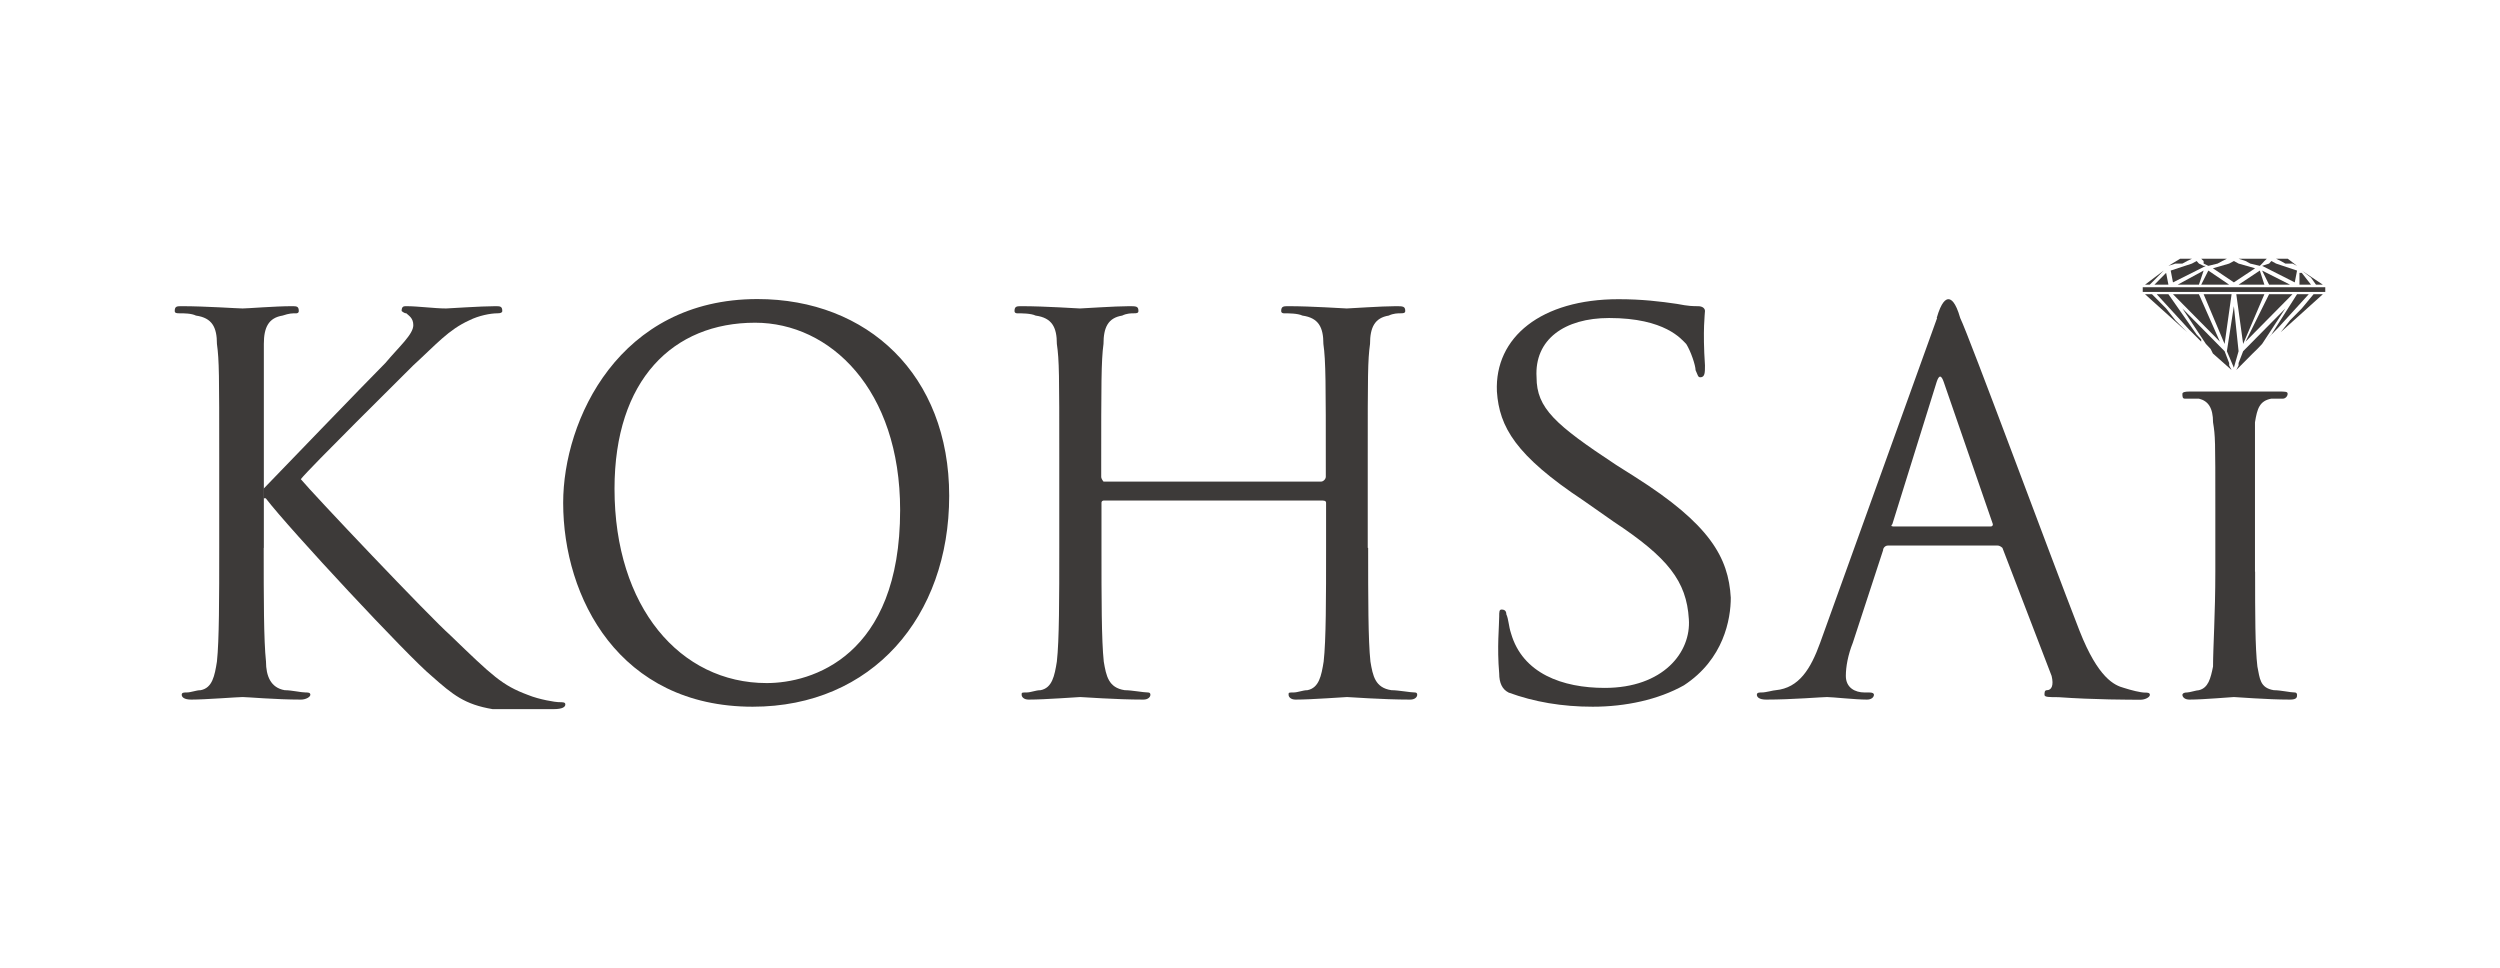
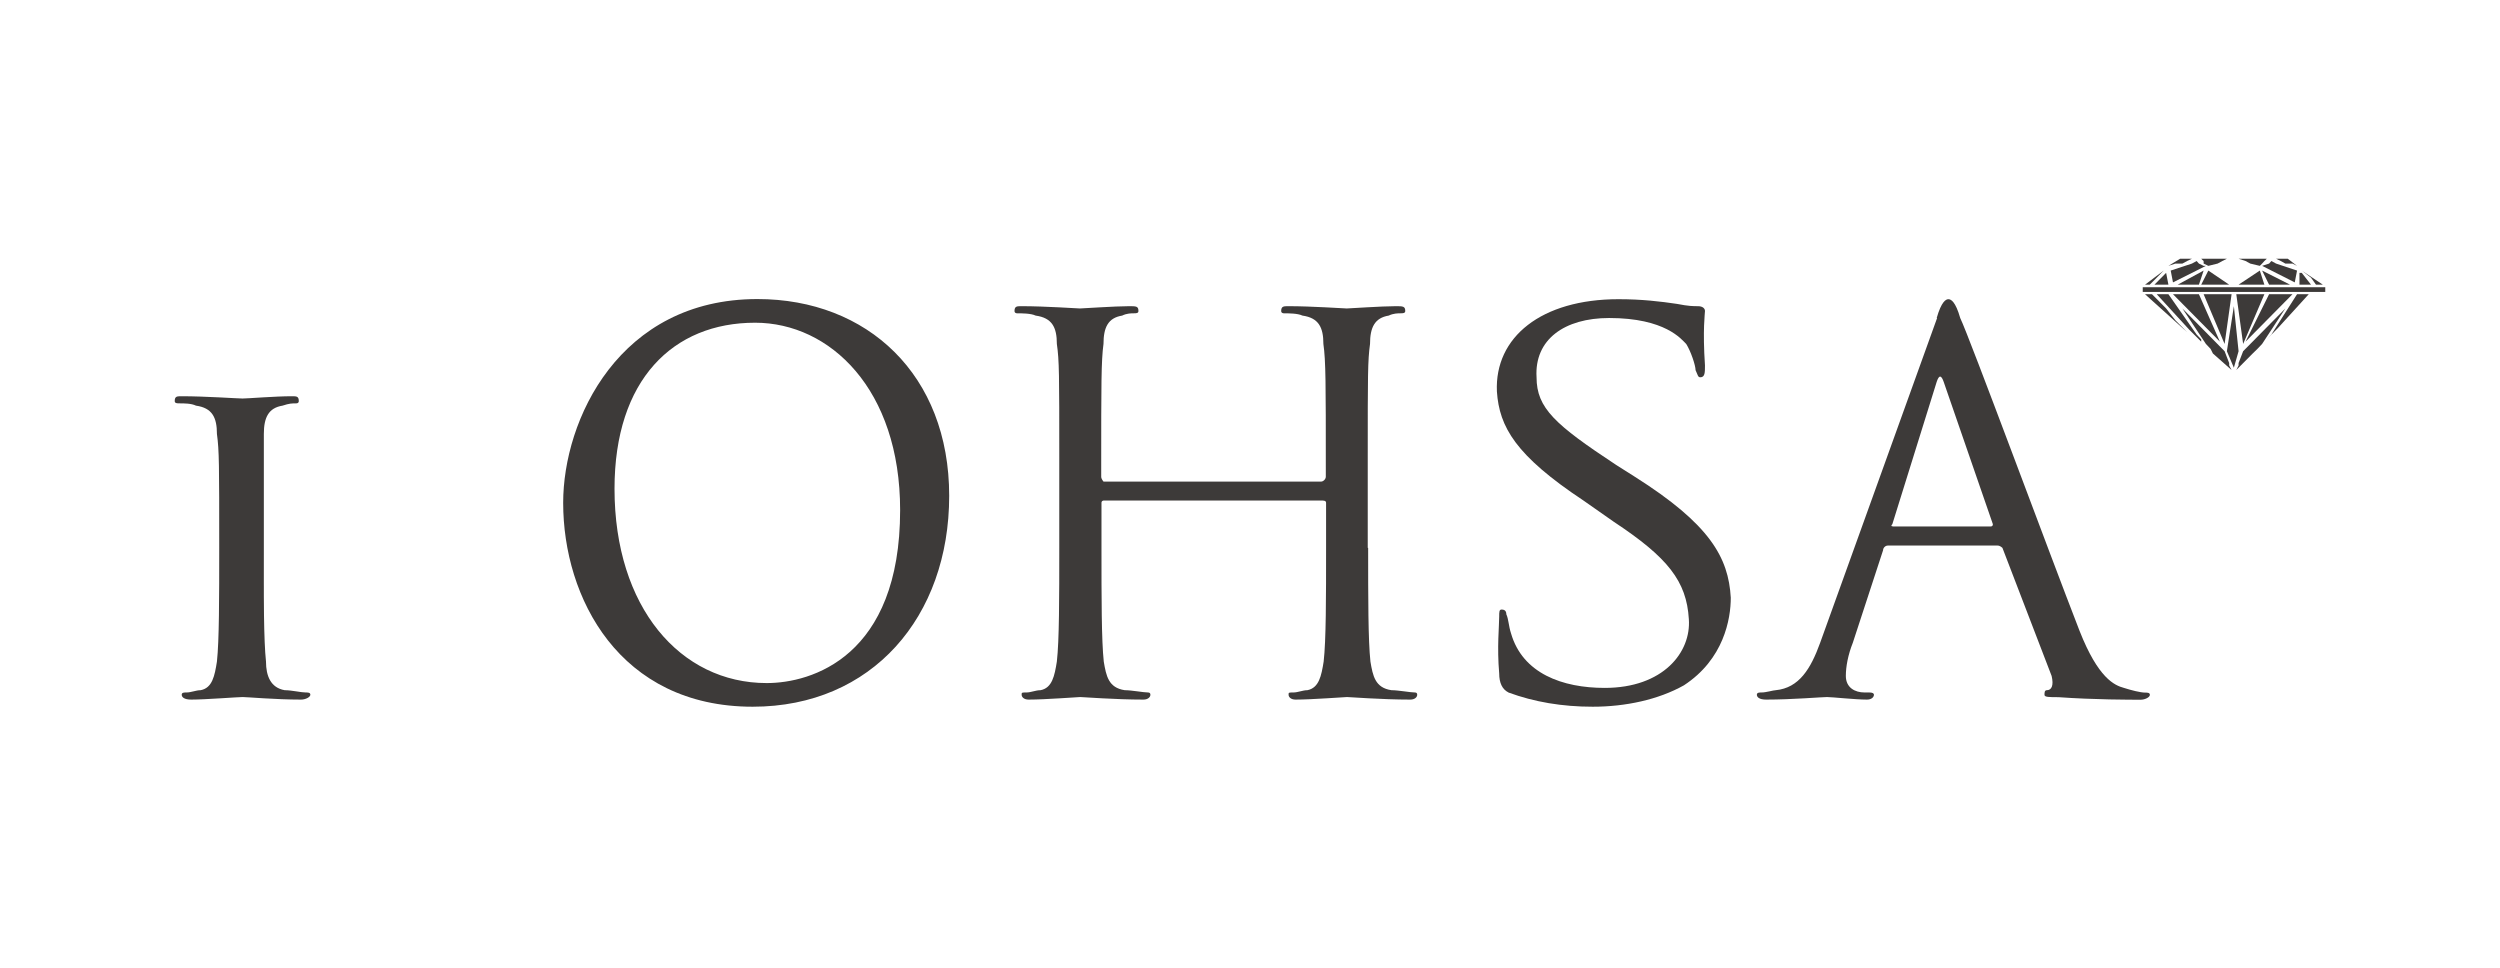
<svg xmlns="http://www.w3.org/2000/svg" id="_レイヤー_2" data-name="レイヤー 2" viewBox="0 0 186 72">
  <defs>
    <style>
      .cls-1 {
        fill: #3d3a39;
      }

      .cls-2 {
        fill: #fff;
      }
    </style>
  </defs>
  <g id="_ロゴ" data-name="ロゴ">
    <g id="kohsai">
      <rect class="cls-2" width="186" height="72" />
      <g>
-         <path class="cls-1" d="M19.62,40.76c0,3.7,0,6.88.17,8.46,0,1.07.35,1.95,1.39,2.13.52,0,1.21.17,1.56.17.17,0,.35,0,.35.17s-.35.36-.69.36c-1.91,0-4.01-.19-4.35-.19s-2.78.19-3.82.19c-.54,0-.71-.19-.71-.36s.17-.17.35-.17c.36,0,.71-.17,1.06-.17.87-.17,1.04-1.06,1.21-2.13.17-1.58.17-4.76.17-8.46v-6.7c0-6.18,0-7.23-.17-8.47,0-1.23-.35-1.94-1.56-2.11-.35-.17-.88-.17-1.23-.17-.17,0-.35,0-.35-.17,0-.36.17-.36.52-.36,1.75,0,4.18.17,4.53.17s2.44-.17,3.66-.17c.35,0,.52,0,.52.36,0,.17-.17.17-.17.17-.35,0-.52,0-1.04.17-1.04.17-1.39.88-1.39,2.11v15.17Z" />
+         <path class="cls-1" d="M19.62,40.76c0,3.7,0,6.88.17,8.46,0,1.07.35,1.95,1.39,2.13.52,0,1.21.17,1.56.17.17,0,.35,0,.35.17s-.35.36-.69.36c-1.91,0-4.01-.19-4.35-.19s-2.78.19-3.82.19c-.54,0-.71-.19-.71-.36s.17-.17.35-.17c.36,0,.71-.17,1.06-.17.87-.17,1.04-1.06,1.21-2.13.17-1.58.17-4.76.17-8.46c0-6.18,0-7.23-.17-8.47,0-1.23-.35-1.94-1.56-2.11-.35-.17-.88-.17-1.23-.17-.17,0-.35,0-.35-.17,0-.36.17-.36.52-.36,1.75,0,4.18.17,4.53.17s2.44-.17,3.66-.17c.35,0,.52,0,.52.36,0,.17-.17.17-.17.17-.35,0-.52,0-1.04.17-1.04.17-1.39.88-1.39,2.11v15.17Z" />
        <path class="cls-1" d="M101.79,40.76c0,3.7,0,6.88.17,8.46.18,1.07.35,1.95,1.56,2.13.52,0,1.4.17,1.75.17q.17,0,.17.17c0,.17-.17.36-.52.36-2.1,0-4.53-.19-4.7-.19s-2.62.19-3.83.19c-.35,0-.52-.19-.52-.36s0-.17.35-.17.7-.17,1.05-.17c.86-.17,1.04-1.06,1.21-2.13.18-1.58.18-4.76.18-8.46v-3.35c0-.17-.18-.17-.35-.17h-16.19s-.17,0-.17.17v3.35c0,3.7,0,6.88.17,8.46.18,1.07.35,1.95,1.56,2.13.52,0,1.39.17,1.73.17q.18,0,.18.17c0,.17-.18.36-.52.36-2.08,0-4.53-.19-4.7-.19s-2.6.19-3.84.19c-.35,0-.52-.19-.52-.36s0-.17.35-.17.69-.17,1.06-.17c.86-.17,1.04-1.06,1.21-2.13.18-1.58.18-4.76.18-8.46v-6.7c0-6.18,0-7.23-.18-8.47,0-1.23-.35-1.94-1.58-2.11-.35-.17-1.04-.17-1.39-.17,0,0-.18,0-.18-.17,0-.36.18-.36.52-.36,1.75,0,4.18.17,4.35.17s2.62-.17,3.66-.17c.52,0,.69,0,.69.36,0,.17-.17.17-.35.17s-.52,0-.86.17c-1.05.17-1.39.88-1.39,2.11-.17,1.24-.17,3.01-.17,9.17v.71c0,.17.17.36.17.36h16.19c.17,0,.35-.19.35-.36v-.71c0-6.16,0-7.92-.18-9.17,0-1.23-.35-1.94-1.56-2.11-.35-.17-1.05-.17-1.39-.17,0,0-.19,0-.19-.17,0-.36.19-.36.53-.36,1.74,0,4.18.17,4.35.17s2.6-.17,3.64-.17c.53,0,.71,0,.71.36,0,.17-.18.17-.36.17-.17,0-.52,0-.87.17-1.04.17-1.39.88-1.39,2.11-.17,1.24-.17,2.3-.17,8.47v6.7Z" />
        <path class="cls-1" d="M112.23,51.52q-.69-.35-.69-1.42c-.17-1.94,0-3.53,0-4.22,0-.36,0-.53.18-.53q.35,0,.35.35c.17.36.17.88.35,1.42.86,2.99,3.83,4.06,6.97,4.06,4.35,0,6.44-2.65,6.26-5.12-.17-2.82-1.56-4.58-5.57-7.23l-2.27-1.59c-5.05-3.35-6.26-5.47-6.44-8.11-.18-4.05,3.31-6.87,9.05-6.87,1.73,0,3.14.17,4.35.35.86.17,1.21.17,1.56.17s.52.17.52.36c0,.17-.18,1.4,0,4.05,0,.53,0,.88-.35.88-.18,0-.18-.17-.35-.53,0-.35-.35-1.4-.69-1.94-.35-.35-1.56-1.94-5.74-1.94-3.31,0-5.57,1.59-5.4,4.41,0,2.3,1.39,3.53,5.92,6.52l1.39.88c5.58,3.53,6.97,6,7.14,9,0,1.59-.52,4.58-3.49,6.52-1.91,1.07-4.35,1.59-6.78,1.59-2.27,0-4.35-.35-6.28-1.06Z" />
        <path class="cls-1" d="M148.1,39.17q.17,0,.17-.17l-3.66-10.59c-.18-.52-.35-.52-.52,0l-3.3,10.59c-.17.17,0,.17.18.17h7.13ZM144.09,23.66c.35-1.23.69-1.4.87-1.4.19,0,.53.17.88,1.4.69,1.42,6.61,17.45,8.88,23.28,1.39,3.53,2.6,4.05,3.3,4.24.53.17,1.23.35,1.58.35.17,0,.35,0,.35.17s-.35.36-.69.36c-.69,0-3.49,0-6.11-.19-.69,0-1.04,0-1.04-.17s0-.35.18-.35c.35,0,.52-.36.35-1.06l-3.66-9.53s-.17-.17-.35-.17h-8.18c-.18,0-.35.17-.35.35l-2.25,6.88c-.35.88-.52,1.76-.52,2.47,0,.88.69,1.23,1.39,1.23h.35q.35,0,.35.17c0,.17-.17.36-.52.36-.87,0-2.6-.19-2.97-.19s-2.6.19-4.53.19c-.52,0-.69-.19-.69-.36s.18-.17.35-.17c.35,0,.88-.17,1.06-.17,1.73-.17,2.6-1.59,3.3-3.53l8.7-24.16Z" />
-         <path class="cls-1" d="M167.78,42.53c0,3.17,0,5.64.17,7.06.18.88.18,1.59,1.22,1.76.52,0,1.22.17,1.56.17.17,0,.17.17.17.17,0,.17,0,.36-.52.36-1.74,0-4.01-.19-4.18-.19s-2.25.19-3.31.19c-.35,0-.52-.19-.52-.36,0,0,0-.17.35-.17.18,0,.71-.17.88-.17.7-.17.87-.88,1.05-1.76,0-1.42.17-3.89.17-7.06v-4.76c0-5.12,0-5.29-.17-6.35,0-1.06-.35-1.59-1.05-1.76h-1.05c-.18,0-.18-.17-.18-.36q0-.17.52-.17h6.62c.52,0,.69,0,.69.17,0,.19-.18.36-.35.36h-.87c-.86.17-1.04.71-1.21,1.76v11.11Z" />
-         <path class="cls-1" d="M19.62,36.35h0c.69-.71,7.65-7.94,9.05-9.34,1.04-1.24,2.08-2.13,2.08-2.82,0-.54-.35-.71-.52-.88-.17,0-.35-.17-.35-.17,0-.36.17-.36.35-.36.87,0,2.1.17,2.96.17.17,0,2.6-.17,3.66-.17.35,0,.52,0,.52.36q0,.17-.35.17c-.53,0-1.4.17-2.1.52-1.56.71-2.43,1.76-4.18,3.36-.87.88-7.66,7.58-8.36,8.46.88,1.07,9.57,10.24,11.15,11.64,3.12,3.01,3.83,3.7,5.74,4.41.87.36,2.1.54,2.27.54.35,0,.52,0,.52.17s-.17.35-.88.35h-4.53c-2.08-.35-2.95-1.06-4.53-2.46-1.73-1.42-10.61-10.95-12.35-13.23h-.17v-.71Z" />
        <path class="cls-1" d="M57.05,50.82c3.31,0,9.92-1.94,9.92-12.87,0-8.99-5.22-13.94-10.79-13.94-6.1,0-10.46,4.24-10.46,12.35,0,8.82,4.89,14.46,11.32,14.46ZM56.35,22.25c8.19,0,14.27,5.64,14.27,14.64s-5.74,15.69-14.62,15.69c-9.92,0-14.1-8.11-14.1-15.17,0-6.18,4.18-15.16,14.45-15.16Z" />
-         <polygon class="cls-1" points="166.2 21.01 167.78 19.96 166.55 19.61 166.2 19.42 165.85 19.61 164.64 19.96 166.2 21.01" />
        <polygon class="cls-1" points="168.82 21.89 167.07 25.42 170.56 21.89 168.82 21.89" />
        <polygon class="cls-1" points="161.33 21.18 161.16 20.3 160.29 21.18 161.33 21.18" />
        <polygon class="cls-1" points="163.6 21.18 163.95 20.13 162.02 21.18 163.6 21.18" />
        <polygon class="cls-1" points="171.25 20.3 171.08 20.3 171.08 21.18 171.94 21.18 171.25 20.3" />
        <polygon class="cls-1" points="168.3 19.78 168.3 19.78 170.73 21.01 170.9 20.13 169.34 19.61 168.99 19.42 168.82 19.61 168.3 19.78" />
        <polygon class="cls-1" points="166.55 21.18 168.47 21.18 168.13 20.13 166.55 21.18" />
        <polygon class="cls-1" points="170.38 21.18 168.3 20.13 168.82 21.18 170.38 21.18" />
        <polygon class="cls-1" points="164.3 20.13 163.77 21.18 165.85 21.18 164.3 20.13" />
        <polygon class="cls-1" points="166.89 25.59 168.47 21.89 166.38 21.89 166.89 25.59" />
        <polygon class="cls-1" points="166.2 22.78 165.68 26.13 166.2 27.36 166.55 26.13 166.2 22.78" />
        <polygon class="cls-1" points="170.9 21.89 168.99 24.89 168.65 25.25 168.65 25.42 168.65 25.25 169.51 24.37 171.77 21.89 170.9 21.89" />
        <polygon class="cls-1" points="166.89 26.13 166.55 27.01 166.55 27.19 166.38 27.53 167.6 26.3 167.95 25.96 168.3 25.59 170.03 22.95 166.89 26.13" />
        <polygon class="cls-1" points="166.03 21.89 163.95 21.89 165.51 25.59 166.03 21.89" />
        <polygon class="cls-1" points="161.67 21.89 165.16 25.42 163.6 21.89 161.67 21.89" />
        <polygon class="cls-1" points="172.82 21.37 172.65 21.37 166.2 21.37 159.76 21.37 159.59 21.37 159.42 21.37 159.42 21.72 159.59 21.72 159.76 21.72 166.2 21.72 172.65 21.72 172.82 21.72 173 21.72 173 21.37 172.82 21.37" />
        <polygon class="cls-1" points="159.94 21.18 160.46 20.66 160.98 20.13 159.59 21.18 159.76 21.18 159.94 21.18" />
        <polygon class="cls-1" points="163.95 19.61 164.3 19.78 164.99 19.61 165.34 19.42 165.68 19.25 163.77 19.25 163.95 19.42 163.95 19.61" />
        <polygon class="cls-1" points="162.37 19.61 162.37 19.61 162.72 19.42 163.08 19.25 162.2 19.25 161.33 19.78 161.85 19.61 162.37 19.61" />
        <polygon class="cls-1" points="170.03 19.61 170.03 19.61 170.56 19.61 170.9 19.78 170.21 19.25 169.34 19.25 169.69 19.42 170.03 19.61" />
        <polygon class="cls-1" points="161.5 20.13 161.5 20.13 161.67 21.01 164.12 19.78 163.95 19.78 163.6 19.61 163.43 19.42 163.08 19.61 161.5 20.13" />
        <polygon class="cls-1" points="161.16 22.95 160.11 21.89 159.94 21.89 159.76 21.89 159.59 21.89 162.72 24.71 161.85 23.83 161.16 22.95" />
-         <polygon class="cls-1" points="172.48 21.89 172.13 21.89 171.25 22.95 170.38 23.83 169.69 24.71 172.82 21.89 172.65 21.89 172.48 21.89" />
        <polygon class="cls-1" points="167.42 19.61 168.13 19.78 168.3 19.61 168.47 19.42 168.65 19.25 166.55 19.25 167.07 19.42 167.42 19.61" />
        <polygon class="cls-1" points="163.43 24.89 161.33 21.89 160.46 21.89 162.89 24.54 163.6 25.25 163.77 25.42 163.77 25.25 163.43 24.89" />
        <polygon class="cls-1" points="172.31 21.18 172.65 21.18 172.82 21.18 171.25 20.13 171.94 20.66 172.31 21.18" />
        <polygon class="cls-1" points="165.85 27.01 165.51 26.13 162.37 22.95 164.12 25.59 164.47 25.96 164.64 26.3 166.03 27.53 165.85 27.19 165.85 27.01" />
      </g>
    </g>
  </g>
</svg>